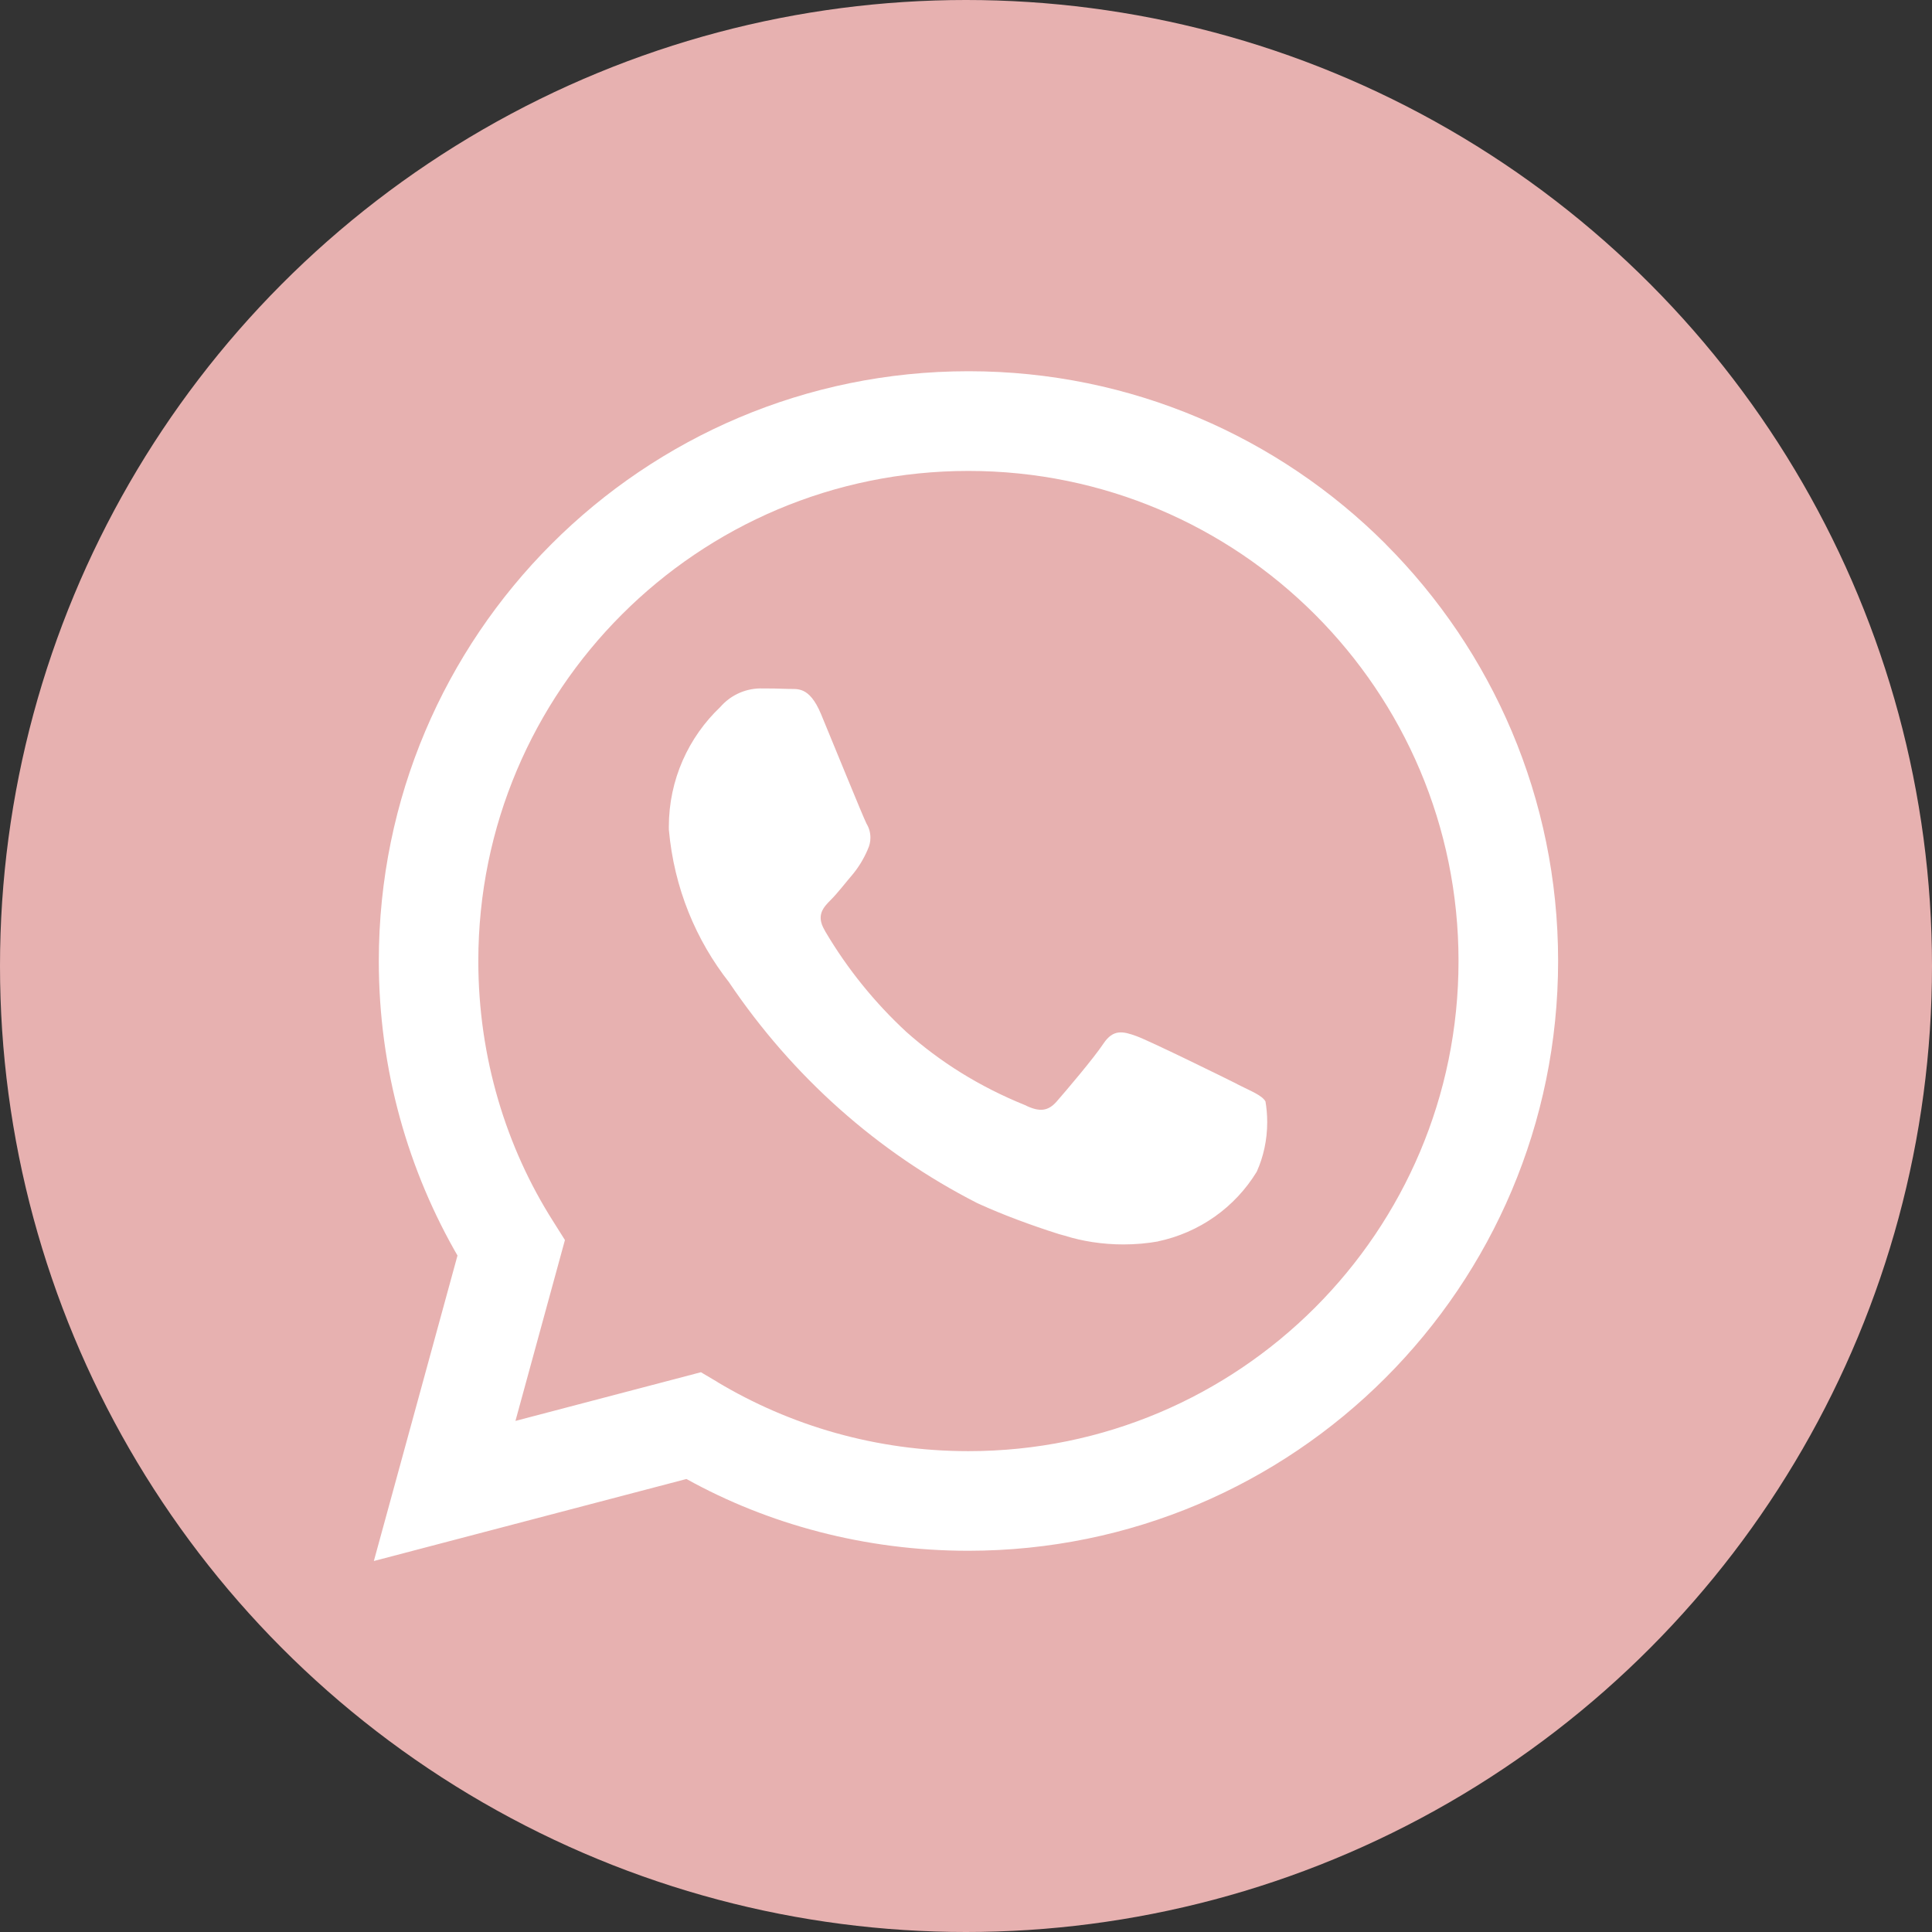
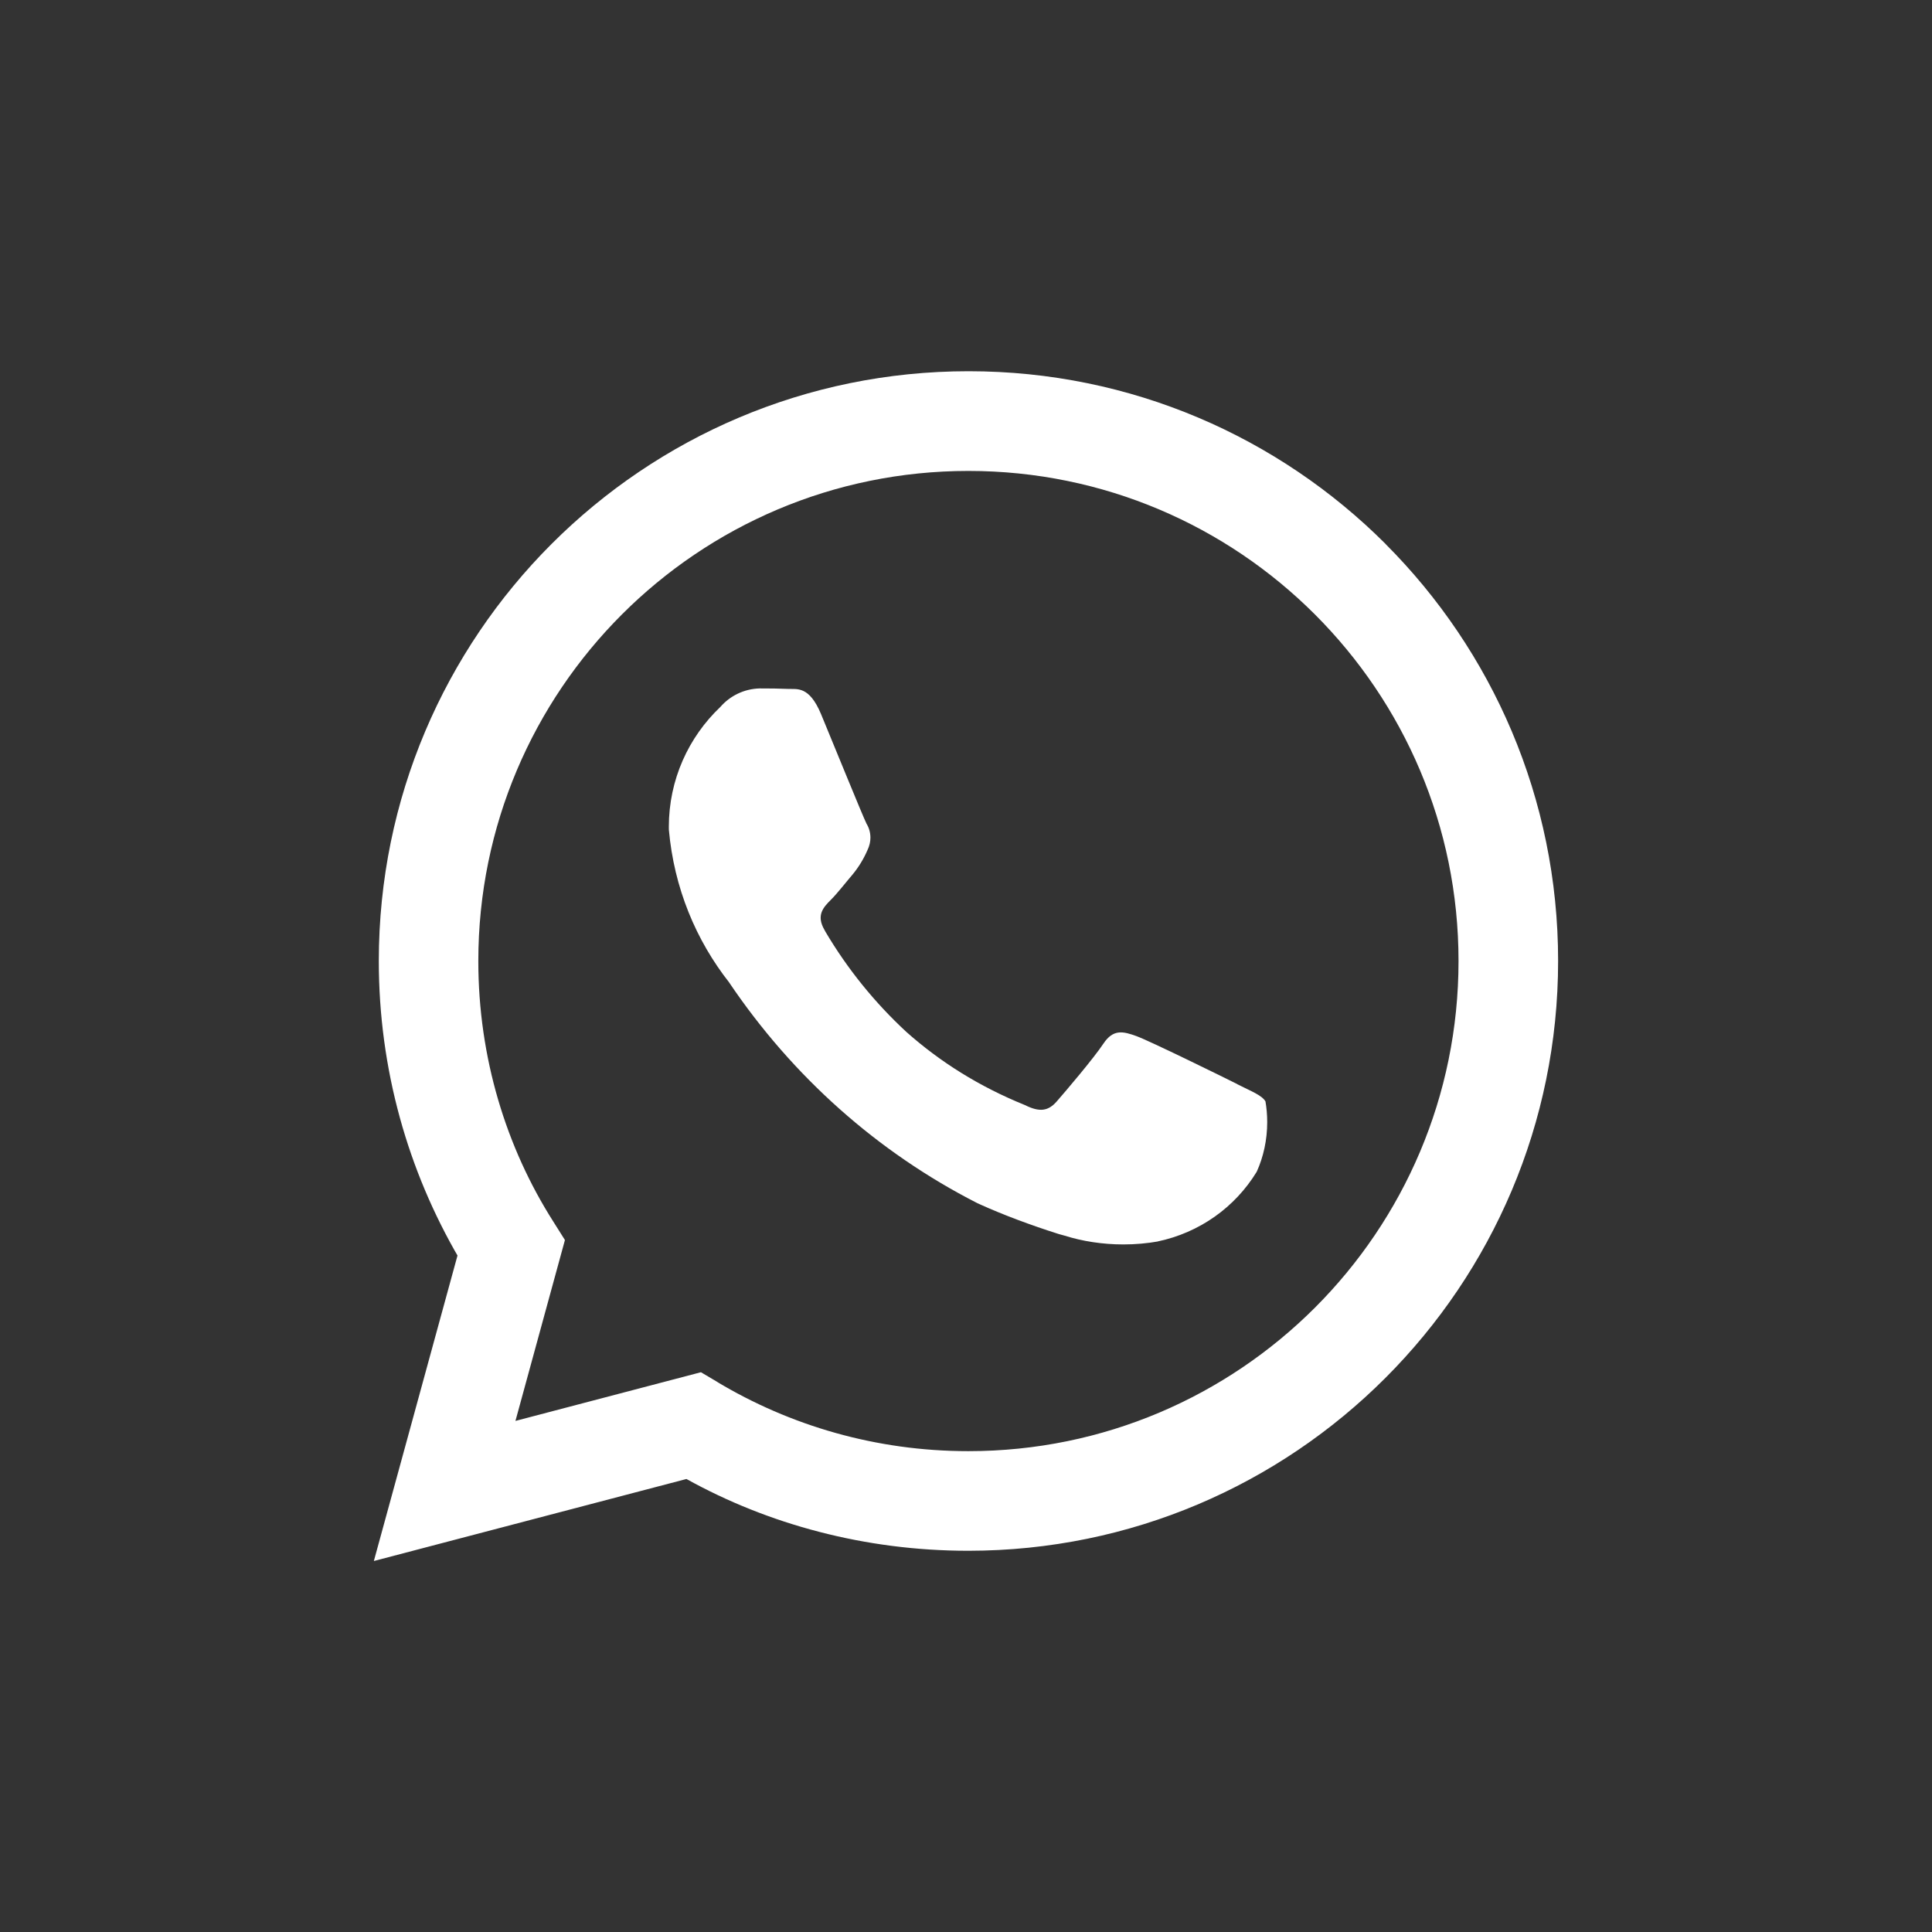
<svg xmlns="http://www.w3.org/2000/svg" width="170" height="170" viewBox="0 0 170 170" fill="none">
  <rect x="0" y="0" width="170" height="170" fill="#333333" stroke="none" />
-   <circle cx="85" cy="85" r="85" fill="#E7B1B0" />
-   <path d="M121.922 47.865C112.531 38.474 99.558 32.665 85.227 32.665C56.569 32.665 33.332 55.898 33.332 84.56C33.332 94.098 35.905 103.031 40.391 110.712L40.258 110.467L32.896 137.356L60.402 130.139C67.562 134.116 76.105 136.455 85.195 136.455H85.216C113.875 136.444 137.101 113.208 137.101 84.55C137.101 70.226 131.299 57.26 121.918 47.869L121.922 47.865ZM85.216 127.689H85.199C77.103 127.689 69.524 125.454 63.055 121.569L63.251 121.677L61.676 120.745L45.355 125.029L49.709 109.113L48.682 107.482C44.545 100.982 42.088 93.061 42.088 84.564C42.088 60.748 61.397 41.438 85.213 41.438C109.029 41.438 128.338 60.748 128.338 84.564C128.338 108.38 109.036 127.689 85.216 127.689ZM108.872 95.393C107.577 94.743 101.202 91.612 100.015 91.176C98.825 90.743 97.959 90.53 97.093 91.829C96.234 93.124 93.749 96.042 92.991 96.908C92.237 97.777 91.476 97.882 90.181 97.236C86.166 95.609 82.717 93.441 79.718 90.771L79.753 90.802C76.963 88.219 74.572 85.262 72.642 82.001L72.544 81.82C71.79 80.524 72.464 79.823 73.109 79.177C73.692 78.597 74.408 77.662 75.054 76.908C75.564 76.283 76 75.567 76.332 74.799L76.353 74.74C76.503 74.436 76.59 74.083 76.59 73.706C76.59 73.249 76.461 72.823 76.237 72.46L76.244 72.471C75.916 71.821 73.326 65.439 72.247 62.842C71.193 60.315 70.121 60.66 69.329 60.618C68.575 60.583 67.709 60.576 66.843 60.576C65.464 60.611 64.239 61.233 63.394 62.193L63.39 62.2C60.59 64.856 58.852 68.602 58.852 72.753C58.852 72.844 58.852 72.938 58.855 73.029V73.015C59.313 78.136 61.233 82.734 64.186 86.48L64.144 86.428C69.744 94.733 77.208 101.377 85.967 105.852L86.295 106.002C88.208 106.868 90.659 107.793 93.166 108.586L93.686 108.729C95.229 109.217 97.006 109.5 98.849 109.5C99.907 109.5 100.947 109.406 101.953 109.228L101.844 109.242C105.576 108.463 108.673 106.212 110.562 103.136L110.593 103.077C111.169 101.799 111.504 100.308 111.504 98.741C111.504 98.095 111.448 97.463 111.34 96.849L111.351 96.915C111.029 96.374 110.164 96.053 108.865 95.4L108.872 95.393Z" fill="white" />
+   <path d="M121.922 47.865C112.531 38.474 99.558 32.665 85.227 32.665C56.569 32.665 33.332 55.898 33.332 84.56C33.332 94.098 35.905 103.031 40.391 110.712L40.258 110.467L32.896 137.356L60.402 130.139C67.562 134.116 76.105 136.455 85.195 136.455H85.216C113.875 136.444 137.101 113.208 137.101 84.55C137.101 70.226 131.299 57.26 121.918 47.869L121.922 47.865ZM85.216 127.689H85.199C77.103 127.689 69.524 125.454 63.055 121.569L63.251 121.677L61.676 120.745L45.355 125.029L49.709 109.113L48.682 107.482C44.545 100.982 42.088 93.061 42.088 84.564C42.088 60.748 61.397 41.438 85.213 41.438C109.029 41.438 128.338 60.748 128.338 84.564C128.338 108.38 109.036 127.689 85.216 127.689ZM108.872 95.393C107.577 94.743 101.202 91.612 100.015 91.176C98.825 90.743 97.959 90.53 97.093 91.829C96.234 93.124 93.749 96.042 92.991 96.908C92.237 97.777 91.476 97.882 90.181 97.236C86.166 95.609 82.717 93.441 79.718 90.771L79.753 90.802C76.963 88.219 74.572 85.262 72.642 82.001L72.544 81.82C71.79 80.524 72.464 79.823 73.109 79.177C73.692 78.597 74.408 77.662 75.054 76.908C75.564 76.283 76 75.567 76.332 74.799C76.503 74.436 76.59 74.083 76.59 73.706C76.59 73.249 76.461 72.823 76.237 72.46L76.244 72.471C75.916 71.821 73.326 65.439 72.247 62.842C71.193 60.315 70.121 60.66 69.329 60.618C68.575 60.583 67.709 60.576 66.843 60.576C65.464 60.611 64.239 61.233 63.394 62.193L63.39 62.2C60.59 64.856 58.852 68.602 58.852 72.753C58.852 72.844 58.852 72.938 58.855 73.029V73.015C59.313 78.136 61.233 82.734 64.186 86.48L64.144 86.428C69.744 94.733 77.208 101.377 85.967 105.852L86.295 106.002C88.208 106.868 90.659 107.793 93.166 108.586L93.686 108.729C95.229 109.217 97.006 109.5 98.849 109.5C99.907 109.5 100.947 109.406 101.953 109.228L101.844 109.242C105.576 108.463 108.673 106.212 110.562 103.136L110.593 103.077C111.169 101.799 111.504 100.308 111.504 98.741C111.504 98.095 111.448 97.463 111.34 96.849L111.351 96.915C111.029 96.374 110.164 96.053 108.865 95.4L108.872 95.393Z" fill="white" />
</svg>